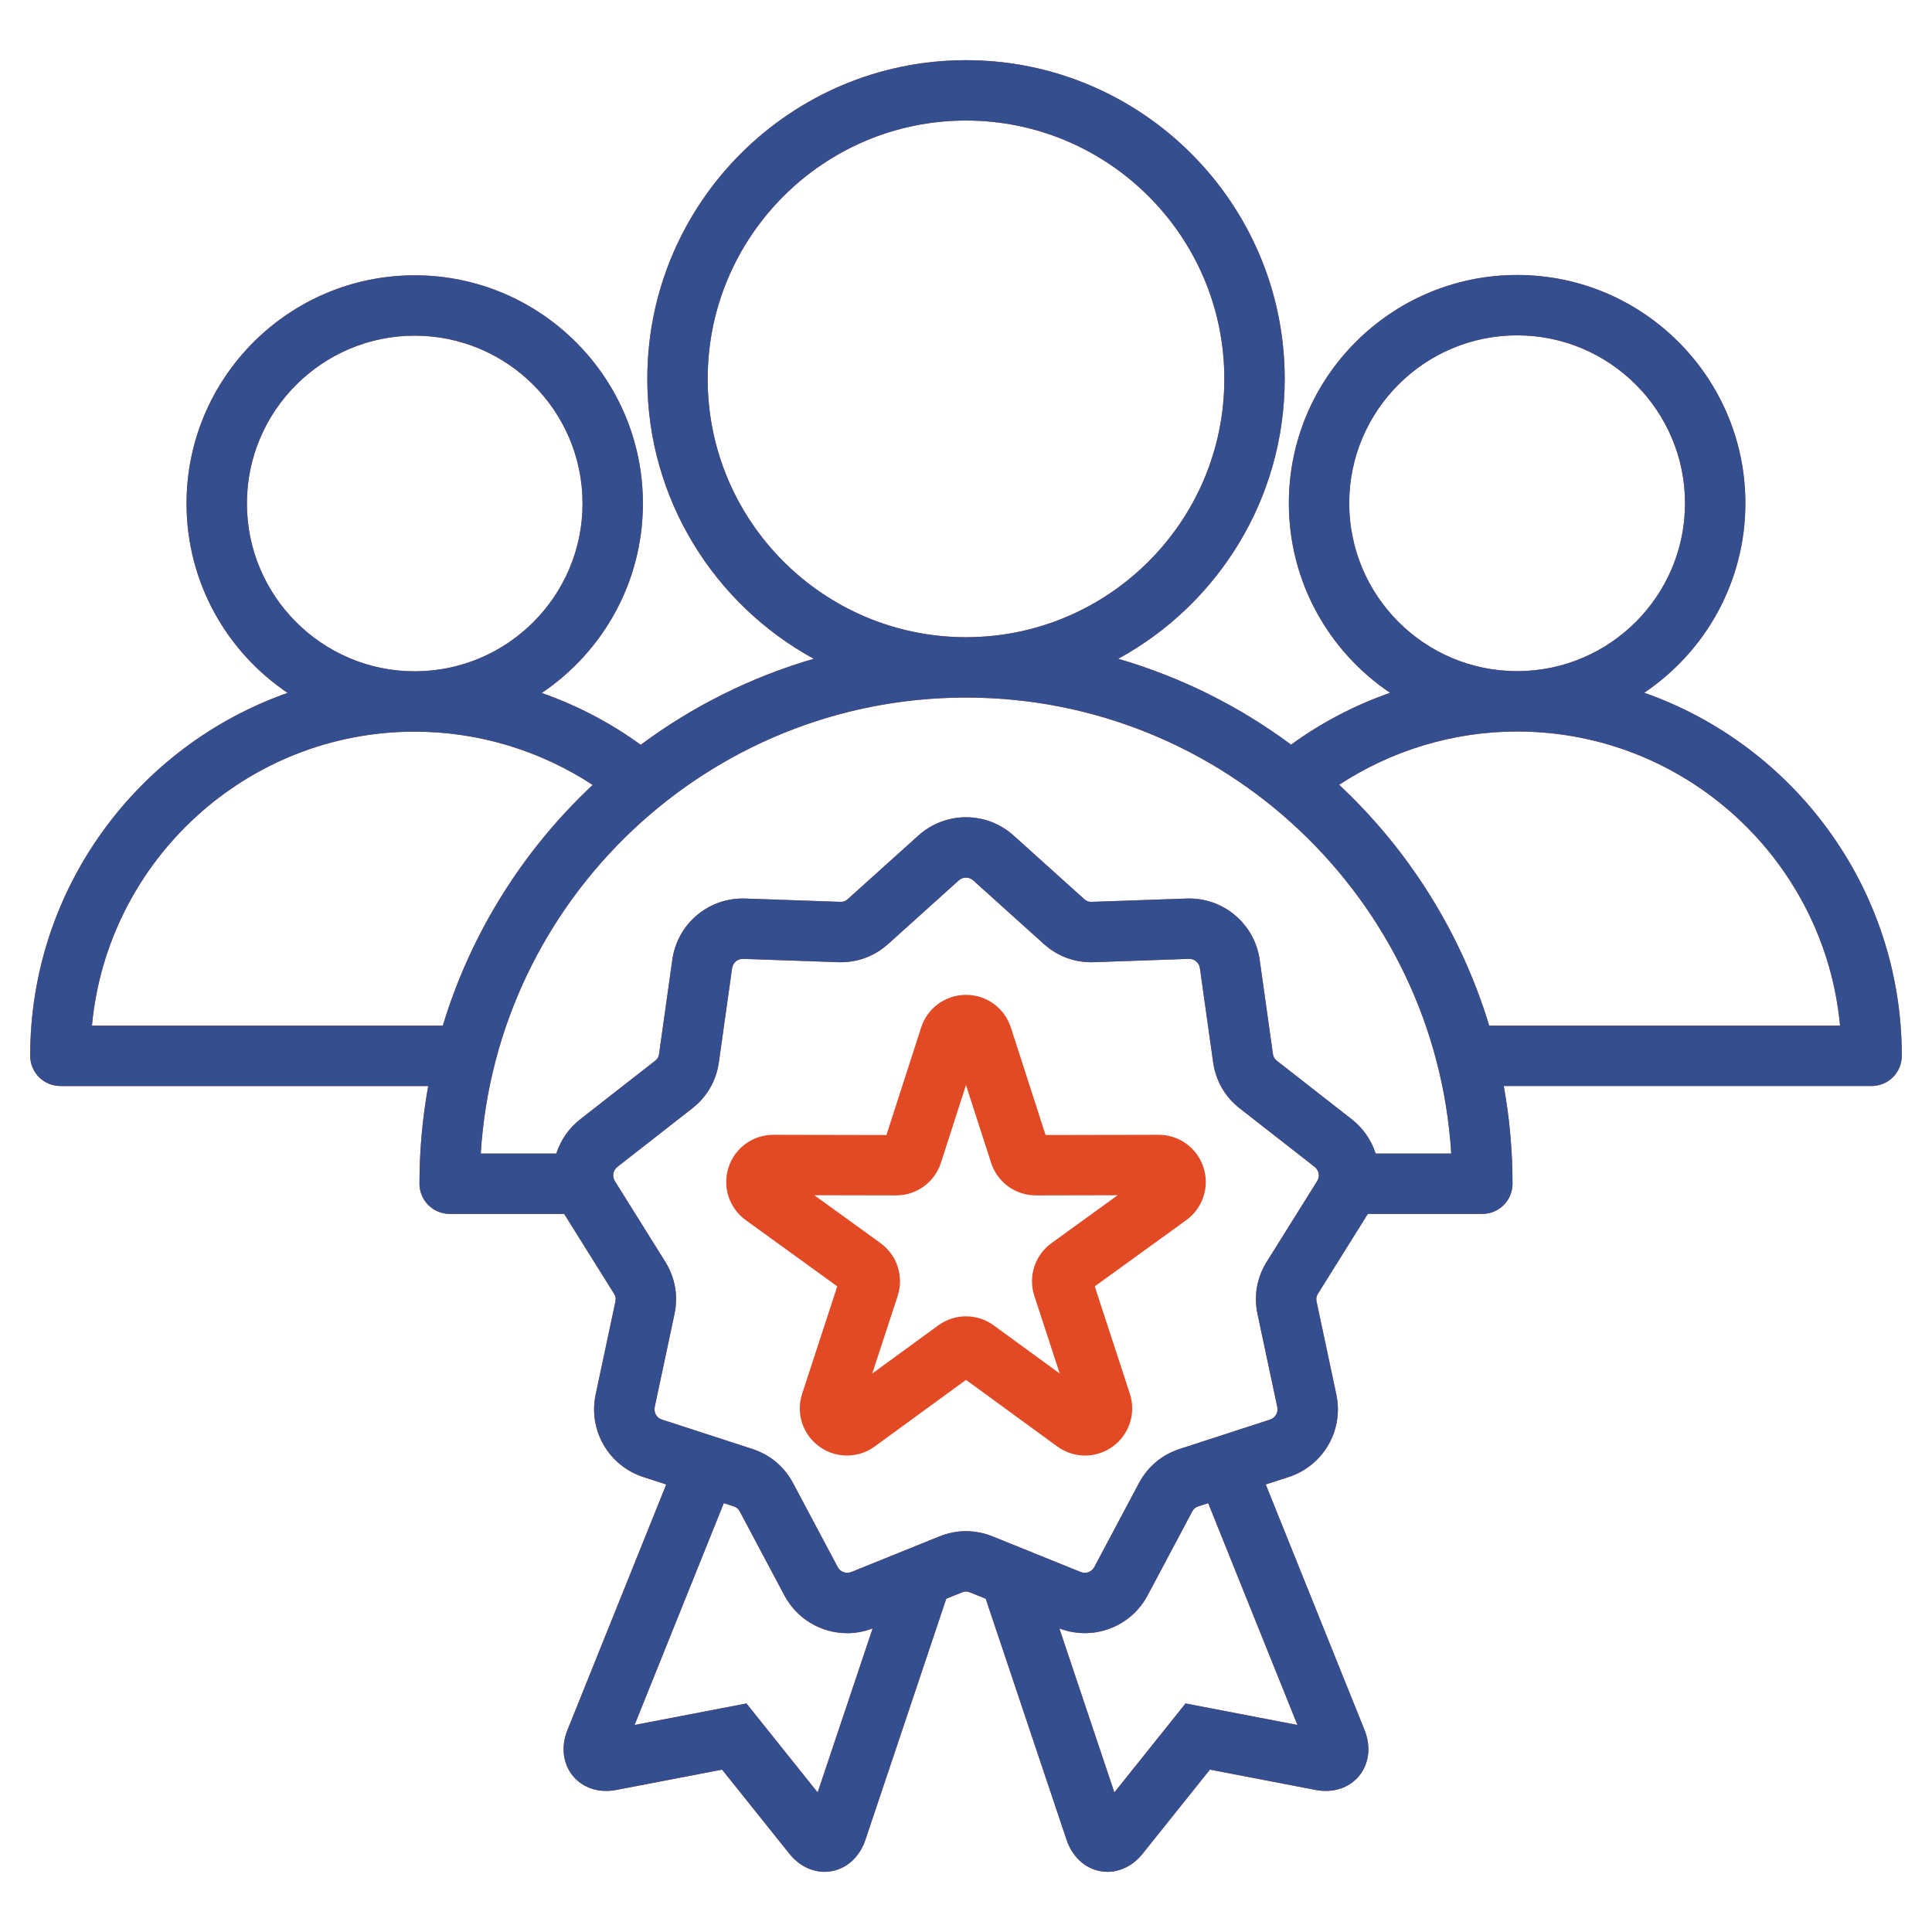
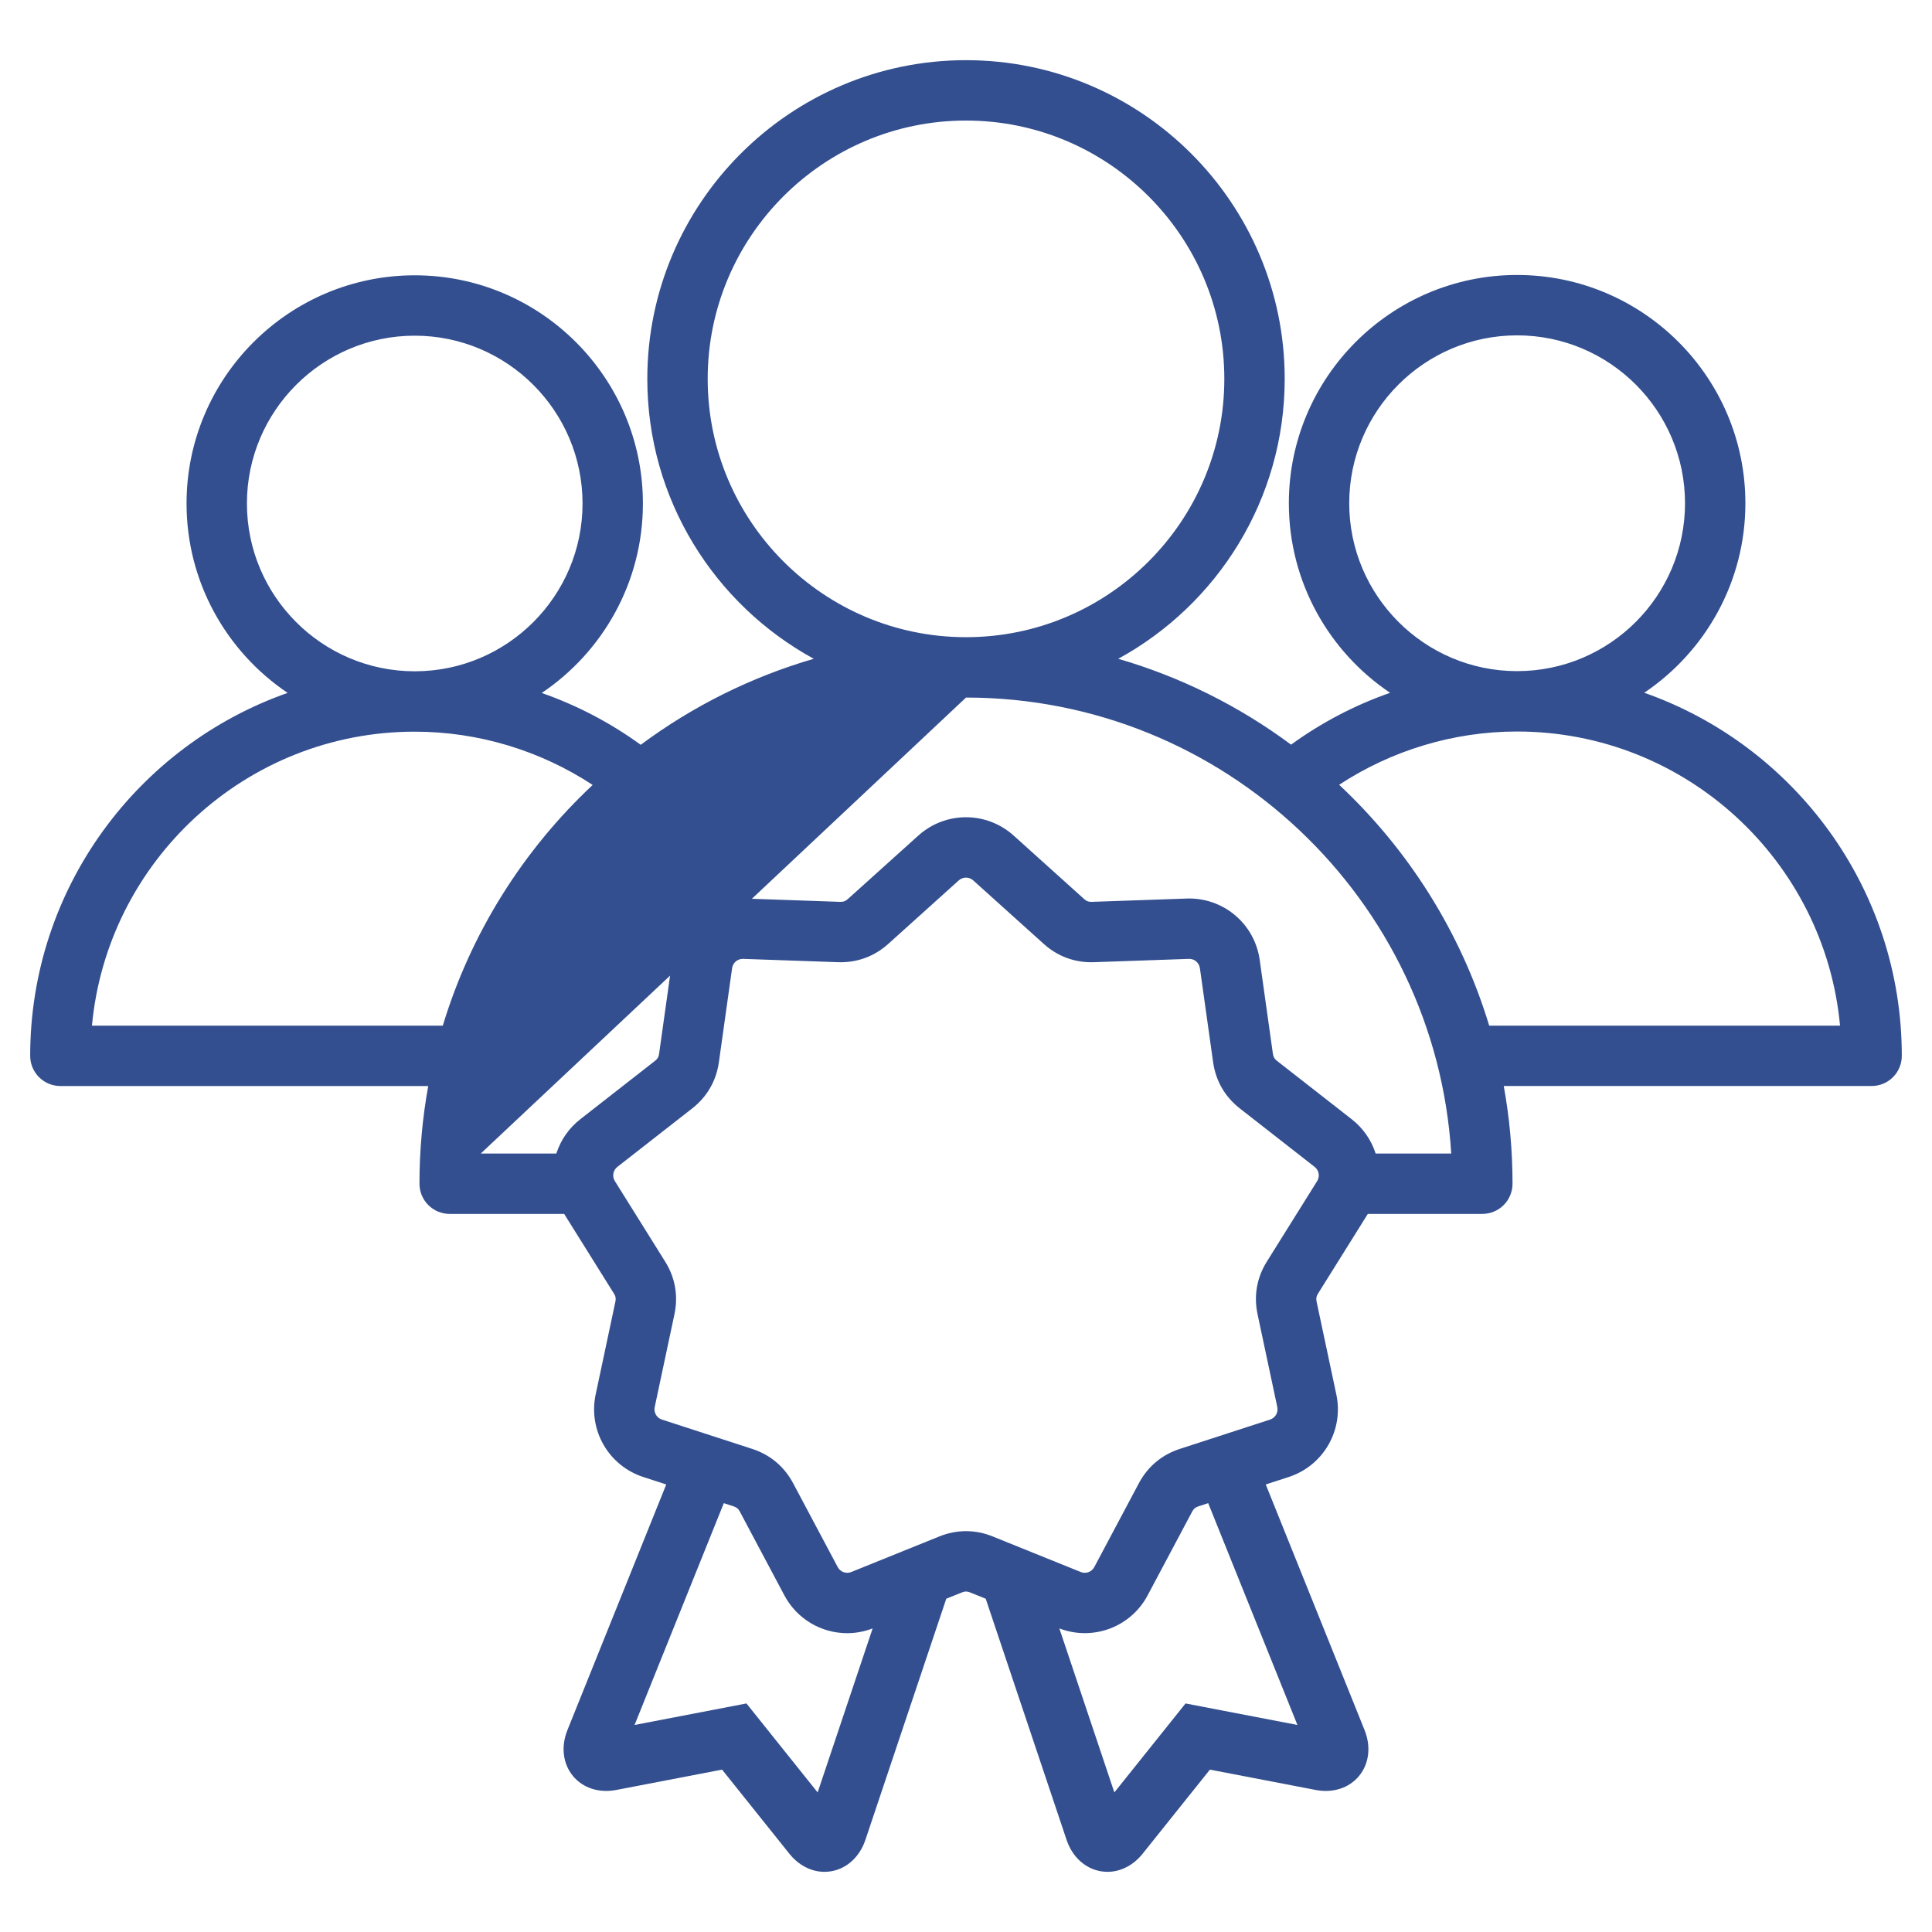
<svg xmlns="http://www.w3.org/2000/svg" width="512" height="512" viewBox="0 0 512 512" fill="none">
-   <path d="M435.741 183.585C451.896 172.713 462.546 154.26 462.546 133.366C462.546 100.01 435.409 72.872 402.052 72.872C368.695 72.872 341.558 100.01 341.558 133.366C341.558 154.271 352.219 172.731 368.388 183.601C359.018 186.878 350.178 191.506 342.146 197.339C328.354 187.091 312.844 179.385 296.346 174.585C322.605 160.246 340.459 132.372 340.459 100.405C340.459 53.835 302.571 15.947 256.001 15.947C209.431 15.947 171.543 53.835 171.543 100.405C171.543 132.372 189.397 160.245 215.655 174.585C199.133 179.391 183.603 187.111 169.797 197.38C161.768 191.548 152.931 186.92 143.564 183.643C159.724 172.776 170.378 154.325 170.378 133.43C170.378 100.086 143.251 72.959 109.907 72.959C76.563 72.959 49.436 100.086 49.436 133.43C49.436 154.314 60.079 172.757 76.225 183.626C36.535 197.566 7.999 235.413 7.999 279.806C7.999 281.928 8.842 283.962 10.342 285.463C11.842 286.963 13.877 287.806 15.999 287.806H113.484C111.937 296.35 111.16 305.015 111.163 313.698C111.163 315.82 112.006 317.854 113.506 319.355C115.006 320.855 117.041 321.698 119.163 321.698H149.511L162.709 342.821C163.166 343.552 163.264 344.11 163.085 344.953L157.859 369.536C156.879 374.103 157.629 378.871 159.965 382.916C162.301 386.961 166.055 389.995 170.5 391.43L176.561 393.399L150.375 458.487C148.616 462.86 149.161 467.406 151.833 470.648C154.469 473.848 158.76 475.237 163.313 474.36L191.357 468.969L209.198 491.266C211.659 494.343 215.037 496.054 218.502 496.054C219.119 496.053 219.735 495.999 220.342 495.892C224.479 495.158 227.843 492.052 229.342 487.583L250.771 423.682L254.915 422.008C255.714 421.685 256.281 421.685 257.081 422.008L261.225 423.682L282.654 487.582C284.152 492.05 287.516 495.157 291.653 495.891C292.266 496 292.881 496.054 293.494 496.054C296.958 496.054 300.337 494.343 302.798 491.267L320.639 468.969L348.684 474.36C353.238 475.236 357.528 473.847 360.164 470.648C362.835 467.406 363.38 462.86 361.622 458.486L335.436 393.398L341.498 391.429C345.943 389.994 349.697 386.959 352.032 382.914C354.368 378.869 355.118 374.101 354.138 369.534L348.912 344.952C348.733 344.109 348.831 343.551 349.288 342.819L362.487 321.697H392.834C394.956 321.697 396.991 320.854 398.491 319.354C399.991 317.853 400.834 315.819 400.834 313.697C400.834 304.861 400.035 296.208 398.513 287.805H495.997C498.119 287.805 500.154 286.962 501.654 285.462C503.154 283.961 503.997 281.927 503.997 279.805C503.997 235.392 475.447 197.528 435.739 183.585H435.741ZM357.559 133.366C357.559 108.832 377.519 88.872 402.053 88.872C426.587 88.872 446.547 108.832 446.547 133.366C446.547 157.9 426.615 177.831 402.104 177.858H402.011C377.497 177.835 357.559 157.886 357.559 133.366ZM187.543 100.405C187.543 62.657 218.253 31.947 256.001 31.947C293.749 31.947 324.459 62.657 324.459 100.405C324.459 138.153 293.79 168.82 256.077 168.862H255.923C218.211 168.82 187.543 138.128 187.543 100.405ZM65.437 133.43C65.437 108.909 85.386 88.959 109.908 88.959C134.43 88.959 154.379 108.908 154.379 133.43C154.379 157.952 134.451 177.878 109.949 177.9H109.856C85.358 177.872 65.437 157.934 65.437 133.43ZM24.369 271.805C28.416 228.185 65.213 193.919 109.868 193.899L109.908 193.9L109.949 193.899C126.736 193.907 143.145 198.88 157.066 208.019C138.707 225.218 124.818 247.128 117.348 271.805H24.369ZM216.684 475.011L197.819 451.433L168.166 457.134L191.814 398.353L194.402 399.194C195.223 399.461 195.657 399.825 196.062 400.586L207.86 422.776C209.462 425.804 211.86 428.339 214.795 430.107C217.73 431.875 221.091 432.809 224.517 432.81C226.766 432.81 229.046 432.392 231.26 431.547L216.684 475.011ZM343.834 457.134L314.18 451.433L295.315 475.011L280.739 431.548C285.038 433.198 289.791 433.216 294.103 431.6C298.414 429.984 301.984 426.845 304.139 422.776L315.937 400.587C316.342 399.825 316.776 399.461 317.597 399.194L320.185 398.353L343.833 457.134H343.834ZM335.722 334.34C333.076 338.574 332.226 343.395 333.264 348.279L338.49 372.861C338.803 374.337 337.99 375.746 336.555 376.212L312.654 383.978C307.905 385.521 304.156 388.666 301.812 393.076L290.014 415.265C289.306 416.598 287.777 417.156 286.379 416.589L263.077 407.174C258.448 405.304 253.553 405.304 248.924 407.174L225.622 416.589C224.961 416.866 224.219 416.883 223.545 416.638C222.872 416.393 222.315 415.902 221.987 415.265L210.189 393.075C207.845 388.667 204.096 385.521 199.347 383.978L175.446 376.212C174.761 375.999 174.181 375.536 173.823 374.915C173.464 374.294 173.353 373.56 173.511 372.861L178.737 348.279C179.775 343.395 178.925 338.574 176.279 334.341L162.961 313.027C162.573 312.424 162.427 311.697 162.552 310.991C162.677 310.285 163.063 309.652 163.633 309.218L183.437 293.746C187.372 290.672 189.819 286.434 190.514 281.488L194.011 256.601C194.216 255.143 195.408 254.112 196.866 254.112C196.902 254.112 196.938 254.112 196.974 254.114L222.09 254.991C227.072 255.162 231.679 253.492 235.39 250.15L254.066 233.333C255.187 232.325 256.814 232.323 257.934 233.333L276.611 250.15C280.322 253.491 284.917 255.165 289.91 254.991L315.027 254.114C316.525 254.042 317.78 255.107 317.99 256.6L321.487 281.486C322.181 286.431 324.629 290.671 328.564 293.744L348.369 309.217C348.94 309.651 349.326 310.284 349.45 310.99C349.575 311.696 349.429 312.424 349.041 313.027L335.723 334.339L335.722 334.34ZM364.562 305.697C363.407 302.1 361.197 298.934 358.219 296.61L338.414 281.137C337.735 280.607 337.452 280.116 337.331 279.262L333.833 254.374C333.192 249.747 330.855 245.524 327.278 242.522C323.7 239.519 319.135 237.952 314.467 238.124L289.35 239.001C288.483 239.028 287.956 238.837 287.315 238.26L268.639 221.444C265.174 218.312 260.669 216.578 255.999 216.578C251.328 216.578 246.823 218.312 243.358 221.444L224.681 238.261C224.04 238.838 223.503 239.03 222.646 239.002L197.53 238.125C192.861 237.947 188.293 239.512 184.714 242.516C181.134 245.519 178.8 249.746 178.164 254.375L174.667 279.262C174.547 280.116 174.264 280.607 173.584 281.137L153.78 296.61C150.802 298.934 148.591 302.1 147.436 305.697H127.407C131.553 238.395 187.604 184.901 255.922 184.861L256.001 184.863L256.078 184.861C324.395 184.903 380.445 238.396 384.591 305.697H364.562ZM394.651 271.805C387.175 247.108 373.268 225.181 354.885 207.975C368.81 198.838 385.221 193.866 402.01 193.858L402.052 193.859H402.091C446.769 193.88 483.584 228.162 487.63 271.806H394.651V271.805ZM307.047 300.732H307.022L277.085 300.79L267.89 272.301C266.218 267.124 261.44 263.646 256.001 263.646C250.562 263.646 245.784 267.124 244.111 272.301L234.915 300.79L204.979 300.732H204.954C202.314 300.727 199.742 301.56 197.606 303.111C195.471 304.663 193.883 306.853 193.073 309.365C192.251 311.877 192.249 314.587 193.069 317.1C193.888 319.614 195.486 321.801 197.631 323.347L221.883 340.897L212.577 369.351C211.75 371.862 211.744 374.571 212.559 377.086C213.373 379.601 214.967 381.792 217.109 383.342C219.245 384.9 221.821 385.738 224.464 385.736C227.108 385.733 229.683 384.889 231.815 383.327L256 365.685L280.186 383.328C282.318 384.891 284.892 385.736 287.536 385.738C290.18 385.741 292.756 384.902 294.891 383.343C297.033 381.793 298.627 379.602 299.442 377.087C300.256 374.571 300.25 371.862 299.423 369.351L290.118 340.898L314.371 323.348C316.516 321.802 318.114 319.614 318.933 317.1C319.752 314.586 319.75 311.877 318.928 309.364C318.117 306.852 316.53 304.663 314.395 303.112C312.26 301.561 309.687 300.728 307.048 300.733L307.047 300.732ZM278.667 329.433C276.518 330.98 274.917 333.172 274.099 335.69C273.28 338.209 273.286 340.923 274.115 343.438L280.839 363.998L263.362 351.25C261.16 349.644 258.58 348.84 256 348.84C253.42 348.84 250.839 349.643 248.637 351.25L231.162 363.998L237.886 343.437C238.715 340.922 238.72 338.208 237.902 335.69C237.083 333.172 235.484 330.98 233.335 329.433L215.811 316.752L237.444 316.794H237.466C240.11 316.799 242.687 315.964 244.824 314.408C246.962 312.852 248.549 310.656 249.356 308.139L256.001 287.553L262.646 308.141C263.453 310.658 265.041 312.854 267.178 314.41C269.316 315.965 271.893 316.801 274.537 316.795H274.559L296.19 316.753L278.667 329.433Z" fill="#E14A25" />
-   <path d="M435.741 183.585C451.896 172.713 462.546 154.26 462.546 133.366C462.546 100.01 435.409 72.872 402.052 72.872C368.695 72.872 341.558 100.01 341.558 133.366C341.558 154.271 352.219 172.731 368.388 183.601C359.018 186.878 350.178 191.506 342.146 197.339C328.354 187.091 312.844 179.385 296.346 174.585C322.605 160.246 340.459 132.372 340.459 100.405C340.459 53.835 302.571 15.947 256.001 15.947C209.431 15.947 171.543 53.835 171.543 100.405C171.543 132.372 189.397 160.245 215.655 174.585C199.133 179.391 183.603 187.111 169.797 197.38C161.768 191.548 152.931 186.92 143.564 183.643C159.724 172.776 170.378 154.325 170.378 133.43C170.378 100.086 143.251 72.959 109.907 72.959C76.563 72.959 49.436 100.086 49.436 133.43C49.436 154.314 60.079 172.757 76.225 183.626C36.535 197.566 7.999 235.413 7.999 279.806C7.999 281.928 8.842 283.962 10.342 285.463C11.842 286.963 13.877 287.806 15.999 287.806H113.484C111.937 296.35 111.16 305.015 111.163 313.698C111.163 315.82 112.006 317.854 113.506 319.355C115.006 320.855 117.041 321.698 119.163 321.698H149.511L162.709 342.821C163.166 343.552 163.264 344.11 163.085 344.953L157.859 369.536C156.879 374.103 157.629 378.871 159.965 382.916C162.301 386.961 166.055 389.995 170.5 391.43L176.561 393.399L150.375 458.487C148.616 462.86 149.161 467.406 151.833 470.648C154.469 473.848 158.76 475.237 163.313 474.36L191.357 468.969L209.198 491.266C211.659 494.343 215.037 496.054 218.502 496.054C219.119 496.053 219.735 495.999 220.342 495.892C224.479 495.158 227.843 492.052 229.342 487.583L250.771 423.682L254.915 422.008C255.714 421.685 256.281 421.685 257.081 422.008L261.225 423.682L282.654 487.582C284.152 492.05 287.516 495.157 291.653 495.891C292.266 496 292.881 496.054 293.494 496.054C296.958 496.054 300.337 494.343 302.798 491.267L320.639 468.969L348.684 474.36C353.238 475.236 357.528 473.847 360.164 470.648C362.835 467.406 363.38 462.86 361.622 458.486L335.436 393.398L341.498 391.429C345.943 389.994 349.697 386.959 352.032 382.914C354.368 378.869 355.118 374.101 354.138 369.534L348.912 344.952C348.733 344.109 348.831 343.551 349.288 342.819L362.487 321.697H392.834C394.956 321.697 396.991 320.854 398.491 319.354C399.991 317.853 400.834 315.819 400.834 313.697C400.834 304.861 400.035 296.208 398.513 287.805H495.997C498.119 287.805 500.154 286.962 501.654 285.462C503.154 283.961 503.997 281.927 503.997 279.805C503.997 235.392 475.447 197.528 435.739 183.585H435.741ZM357.559 133.366C357.559 108.832 377.519 88.872 402.053 88.872C426.587 88.872 446.547 108.832 446.547 133.366C446.547 157.9 426.615 177.831 402.104 177.858H402.011C377.497 177.835 357.559 157.886 357.559 133.366ZM187.543 100.405C187.543 62.657 218.253 31.947 256.001 31.947C293.749 31.947 324.459 62.657 324.459 100.405C324.459 138.153 293.79 168.82 256.077 168.862H255.923C218.211 168.82 187.543 138.128 187.543 100.405ZM65.437 133.43C65.437 108.909 85.386 88.959 109.908 88.959C134.43 88.959 154.379 108.908 154.379 133.43C154.379 157.952 134.451 177.878 109.949 177.9H109.856C85.358 177.872 65.437 157.934 65.437 133.43ZM24.369 271.805C28.416 228.185 65.213 193.919 109.868 193.899L109.908 193.9L109.949 193.899C126.736 193.907 143.145 198.88 157.066 208.019C138.707 225.218 124.818 247.128 117.348 271.805H24.369ZM216.684 475.011L197.819 451.433L168.166 457.134L191.814 398.353L194.402 399.194C195.223 399.461 195.657 399.825 196.062 400.586L207.86 422.776C209.462 425.804 211.86 428.339 214.795 430.107C217.73 431.875 221.091 432.809 224.517 432.81C226.766 432.81 229.046 432.392 231.26 431.547L216.684 475.011ZM343.834 457.134L314.18 451.433L295.315 475.011L280.739 431.548C285.038 433.198 289.791 433.216 294.103 431.6C298.414 429.984 301.984 426.845 304.139 422.776L315.937 400.587C316.342 399.825 316.776 399.461 317.597 399.194L320.185 398.353L343.833 457.134H343.834ZM335.722 334.34C333.076 338.574 332.226 343.395 333.264 348.279L338.49 372.861C338.803 374.337 337.99 375.746 336.555 376.212L312.654 383.978C307.905 385.521 304.156 388.666 301.812 393.076L290.014 415.265C289.306 416.598 287.777 417.156 286.379 416.589L263.077 407.174C258.448 405.304 253.553 405.304 248.924 407.174L225.622 416.589C224.961 416.866 224.219 416.883 223.545 416.638C222.872 416.393 222.315 415.902 221.987 415.265L210.189 393.075C207.845 388.667 204.096 385.521 199.347 383.978L175.446 376.212C174.761 375.999 174.181 375.536 173.823 374.915C173.464 374.294 173.353 373.56 173.511 372.861L178.737 348.279C179.775 343.395 178.925 338.574 176.279 334.341L162.961 313.027C162.573 312.424 162.427 311.697 162.552 310.991C162.677 310.285 163.063 309.652 163.633 309.218L183.437 293.746C187.372 290.672 189.819 286.434 190.514 281.488L194.011 256.601C194.216 255.143 195.408 254.112 196.866 254.112C196.902 254.112 196.938 254.112 196.974 254.114L222.09 254.991C227.072 255.162 231.679 253.492 235.39 250.15L254.066 233.333C255.187 232.325 256.814 232.323 257.934 233.333L276.611 250.15C280.322 253.491 284.917 255.165 289.91 254.991L315.027 254.114C316.525 254.042 317.78 255.107 317.99 256.6L321.487 281.486C322.181 286.431 324.629 290.671 328.564 293.744L348.369 309.217C348.94 309.651 349.326 310.284 349.45 310.99C349.575 311.696 349.429 312.424 349.041 313.027L335.723 334.339L335.722 334.34ZM364.562 305.697C363.407 302.1 361.197 298.934 358.219 296.61L338.414 281.137C337.735 280.607 337.452 280.116 337.331 279.262L333.833 254.374C333.192 249.747 330.855 245.524 327.278 242.522C323.7 239.519 319.135 237.952 314.467 238.124L289.35 239.001C288.483 239.028 287.956 238.837 287.315 238.26L268.639 221.444C265.174 218.312 260.669 216.578 255.999 216.578C251.328 216.578 246.823 218.312 243.358 221.444L224.681 238.261C224.04 238.838 223.503 239.03 222.646 239.002L197.53 238.125C192.861 237.947 188.293 239.512 184.714 242.516C181.134 245.519 178.8 249.746 178.164 254.375L174.667 279.262C174.547 280.116 174.264 280.607 173.584 281.137L153.78 296.61C150.802 298.934 148.591 302.1 147.436 305.697H127.407C131.553 238.395 187.604 184.901 255.922 184.861L256.001 184.863L256.078 184.861C324.395 184.903 380.445 238.396 384.591 305.697H364.562ZM394.651 271.805C387.175 247.108 373.268 225.181 354.885 207.975C368.81 198.838 385.221 193.866 402.01 193.858L402.052 193.859H402.091C446.769 193.88 483.584 228.162 487.63 271.806H394.651V271.805Z" fill="#334F8F" />
+   <path d="M435.741 183.585C451.896 172.713 462.546 154.26 462.546 133.366C462.546 100.01 435.409 72.872 402.052 72.872C368.695 72.872 341.558 100.01 341.558 133.366C341.558 154.271 352.219 172.731 368.388 183.601C359.018 186.878 350.178 191.506 342.146 197.339C328.354 187.091 312.844 179.385 296.346 174.585C322.605 160.246 340.459 132.372 340.459 100.405C340.459 53.835 302.571 15.947 256.001 15.947C209.431 15.947 171.543 53.835 171.543 100.405C171.543 132.372 189.397 160.245 215.655 174.585C199.133 179.391 183.603 187.111 169.797 197.38C161.768 191.548 152.931 186.92 143.564 183.643C159.724 172.776 170.378 154.325 170.378 133.43C170.378 100.086 143.251 72.959 109.907 72.959C76.563 72.959 49.436 100.086 49.436 133.43C49.436 154.314 60.079 172.757 76.225 183.626C36.535 197.566 7.999 235.413 7.999 279.806C7.999 281.928 8.842 283.962 10.342 285.463C11.842 286.963 13.877 287.806 15.999 287.806H113.484C111.937 296.35 111.16 305.015 111.163 313.698C111.163 315.82 112.006 317.854 113.506 319.355C115.006 320.855 117.041 321.698 119.163 321.698H149.511L162.709 342.821C163.166 343.552 163.264 344.11 163.085 344.953L157.859 369.536C156.879 374.103 157.629 378.871 159.965 382.916C162.301 386.961 166.055 389.995 170.5 391.43L176.561 393.399L150.375 458.487C148.616 462.86 149.161 467.406 151.833 470.648C154.469 473.848 158.76 475.237 163.313 474.36L191.357 468.969L209.198 491.266C211.659 494.343 215.037 496.054 218.502 496.054C219.119 496.053 219.735 495.999 220.342 495.892C224.479 495.158 227.843 492.052 229.342 487.583L250.771 423.682L254.915 422.008C255.714 421.685 256.281 421.685 257.081 422.008L261.225 423.682L282.654 487.582C284.152 492.05 287.516 495.157 291.653 495.891C292.266 496 292.881 496.054 293.494 496.054C296.958 496.054 300.337 494.343 302.798 491.267L320.639 468.969L348.684 474.36C353.238 475.236 357.528 473.847 360.164 470.648C362.835 467.406 363.38 462.86 361.622 458.486L335.436 393.398L341.498 391.429C345.943 389.994 349.697 386.959 352.032 382.914C354.368 378.869 355.118 374.101 354.138 369.534L348.912 344.952C348.733 344.109 348.831 343.551 349.288 342.819L362.487 321.697H392.834C394.956 321.697 396.991 320.854 398.491 319.354C399.991 317.853 400.834 315.819 400.834 313.697C400.834 304.861 400.035 296.208 398.513 287.805H495.997C498.119 287.805 500.154 286.962 501.654 285.462C503.154 283.961 503.997 281.927 503.997 279.805C503.997 235.392 475.447 197.528 435.739 183.585H435.741ZM357.559 133.366C357.559 108.832 377.519 88.872 402.053 88.872C426.587 88.872 446.547 108.832 446.547 133.366C446.547 157.9 426.615 177.831 402.104 177.858H402.011C377.497 177.835 357.559 157.886 357.559 133.366ZM187.543 100.405C187.543 62.657 218.253 31.947 256.001 31.947C293.749 31.947 324.459 62.657 324.459 100.405C324.459 138.153 293.79 168.82 256.077 168.862H255.923C218.211 168.82 187.543 138.128 187.543 100.405ZM65.437 133.43C65.437 108.909 85.386 88.959 109.908 88.959C134.43 88.959 154.379 108.908 154.379 133.43C154.379 157.952 134.451 177.878 109.949 177.9H109.856C85.358 177.872 65.437 157.934 65.437 133.43ZM24.369 271.805C28.416 228.185 65.213 193.919 109.868 193.899L109.908 193.9L109.949 193.899C126.736 193.907 143.145 198.88 157.066 208.019C138.707 225.218 124.818 247.128 117.348 271.805H24.369ZM216.684 475.011L197.819 451.433L168.166 457.134L191.814 398.353L194.402 399.194C195.223 399.461 195.657 399.825 196.062 400.586L207.86 422.776C209.462 425.804 211.86 428.339 214.795 430.107C217.73 431.875 221.091 432.809 224.517 432.81C226.766 432.81 229.046 432.392 231.26 431.547L216.684 475.011ZM343.834 457.134L314.18 451.433L295.315 475.011L280.739 431.548C285.038 433.198 289.791 433.216 294.103 431.6C298.414 429.984 301.984 426.845 304.139 422.776L315.937 400.587C316.342 399.825 316.776 399.461 317.597 399.194L320.185 398.353L343.833 457.134H343.834ZM335.722 334.34C333.076 338.574 332.226 343.395 333.264 348.279L338.49 372.861C338.803 374.337 337.99 375.746 336.555 376.212L312.654 383.978C307.905 385.521 304.156 388.666 301.812 393.076L290.014 415.265C289.306 416.598 287.777 417.156 286.379 416.589L263.077 407.174C258.448 405.304 253.553 405.304 248.924 407.174L225.622 416.589C224.961 416.866 224.219 416.883 223.545 416.638C222.872 416.393 222.315 415.902 221.987 415.265L210.189 393.075C207.845 388.667 204.096 385.521 199.347 383.978L175.446 376.212C174.761 375.999 174.181 375.536 173.823 374.915C173.464 374.294 173.353 373.56 173.511 372.861L178.737 348.279C179.775 343.395 178.925 338.574 176.279 334.341L162.961 313.027C162.573 312.424 162.427 311.697 162.552 310.991C162.677 310.285 163.063 309.652 163.633 309.218L183.437 293.746C187.372 290.672 189.819 286.434 190.514 281.488L194.011 256.601C194.216 255.143 195.408 254.112 196.866 254.112C196.902 254.112 196.938 254.112 196.974 254.114L222.09 254.991C227.072 255.162 231.679 253.492 235.39 250.15L254.066 233.333C255.187 232.325 256.814 232.323 257.934 233.333L276.611 250.15C280.322 253.491 284.917 255.165 289.91 254.991L315.027 254.114C316.525 254.042 317.78 255.107 317.99 256.6L321.487 281.486C322.181 286.431 324.629 290.671 328.564 293.744L348.369 309.217C348.94 309.651 349.326 310.284 349.45 310.99C349.575 311.696 349.429 312.424 349.041 313.027L335.723 334.339L335.722 334.34ZM364.562 305.697C363.407 302.1 361.197 298.934 358.219 296.61L338.414 281.137C337.735 280.607 337.452 280.116 337.331 279.262L333.833 254.374C333.192 249.747 330.855 245.524 327.278 242.522C323.7 239.519 319.135 237.952 314.467 238.124L289.35 239.001C288.483 239.028 287.956 238.837 287.315 238.26L268.639 221.444C265.174 218.312 260.669 216.578 255.999 216.578C251.328 216.578 246.823 218.312 243.358 221.444L224.681 238.261C224.04 238.838 223.503 239.03 222.646 239.002L197.53 238.125C192.861 237.947 188.293 239.512 184.714 242.516C181.134 245.519 178.8 249.746 178.164 254.375L174.667 279.262C174.547 280.116 174.264 280.607 173.584 281.137L153.78 296.61C150.802 298.934 148.591 302.1 147.436 305.697H127.407L256.001 184.863L256.078 184.861C324.395 184.903 380.445 238.396 384.591 305.697H364.562ZM394.651 271.805C387.175 247.108 373.268 225.181 354.885 207.975C368.81 198.838 385.221 193.866 402.01 193.858L402.052 193.859H402.091C446.769 193.88 483.584 228.162 487.63 271.806H394.651V271.805Z" fill="#334F8F" />
</svg>